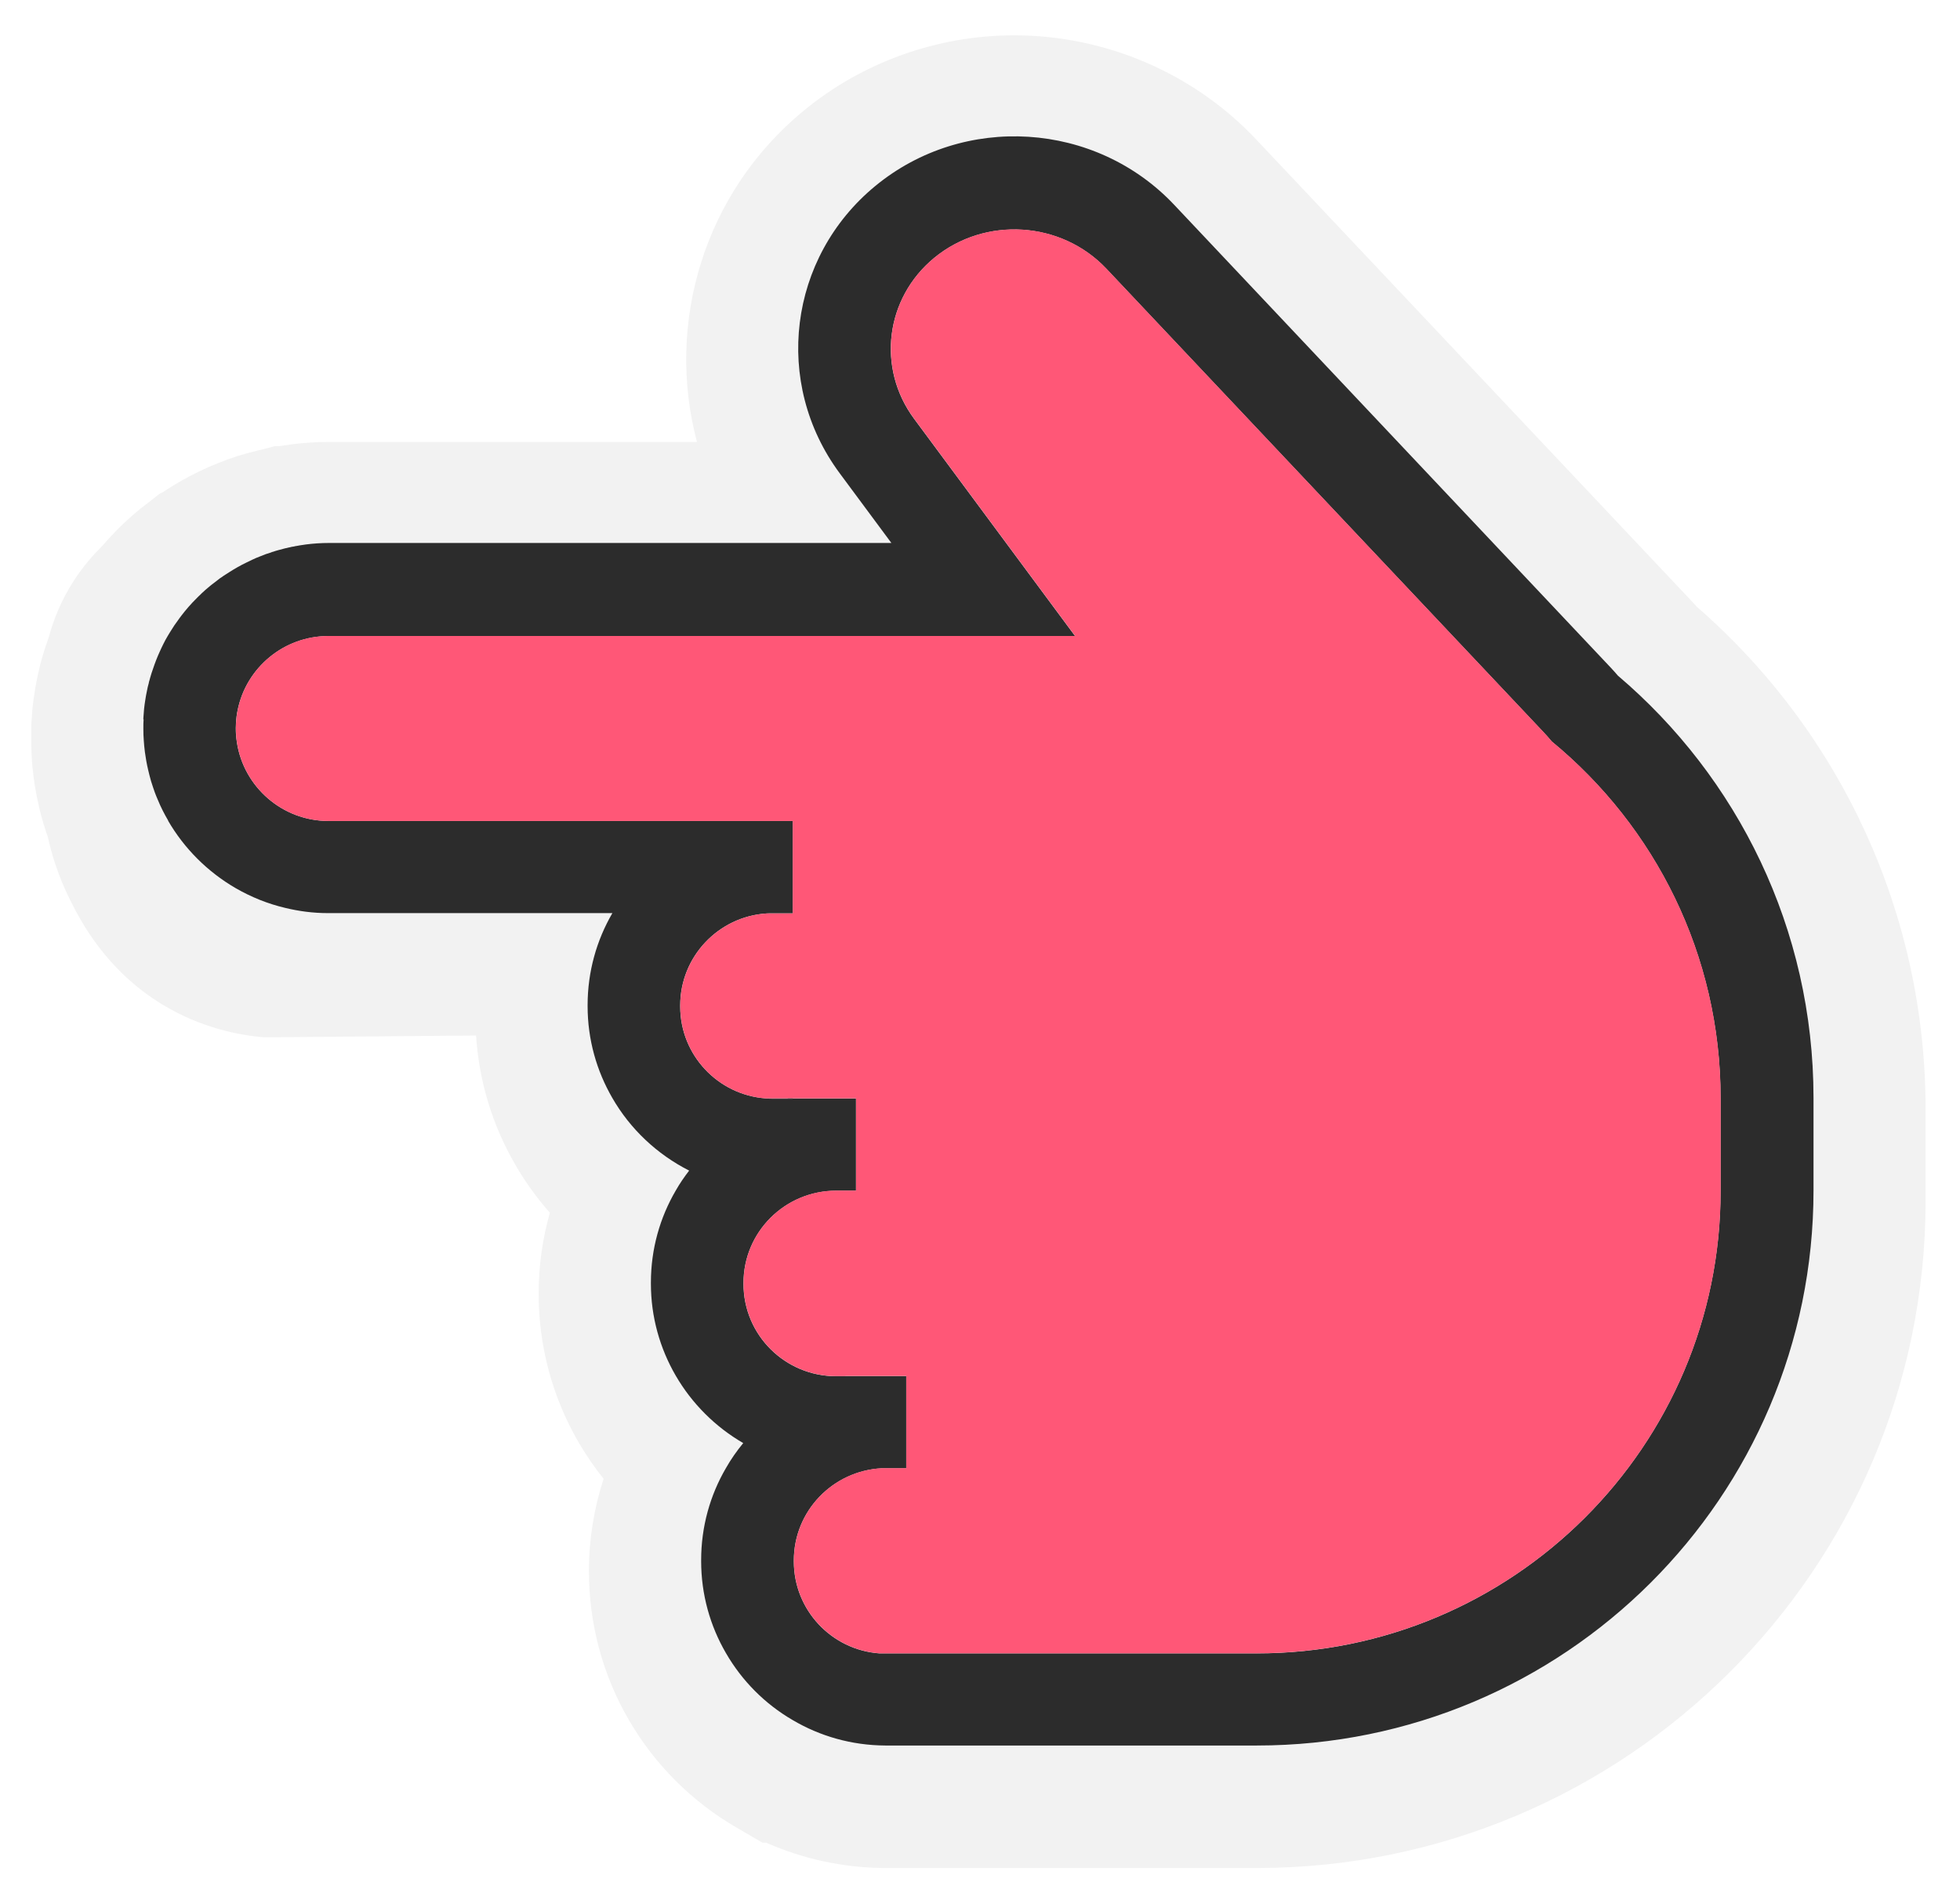
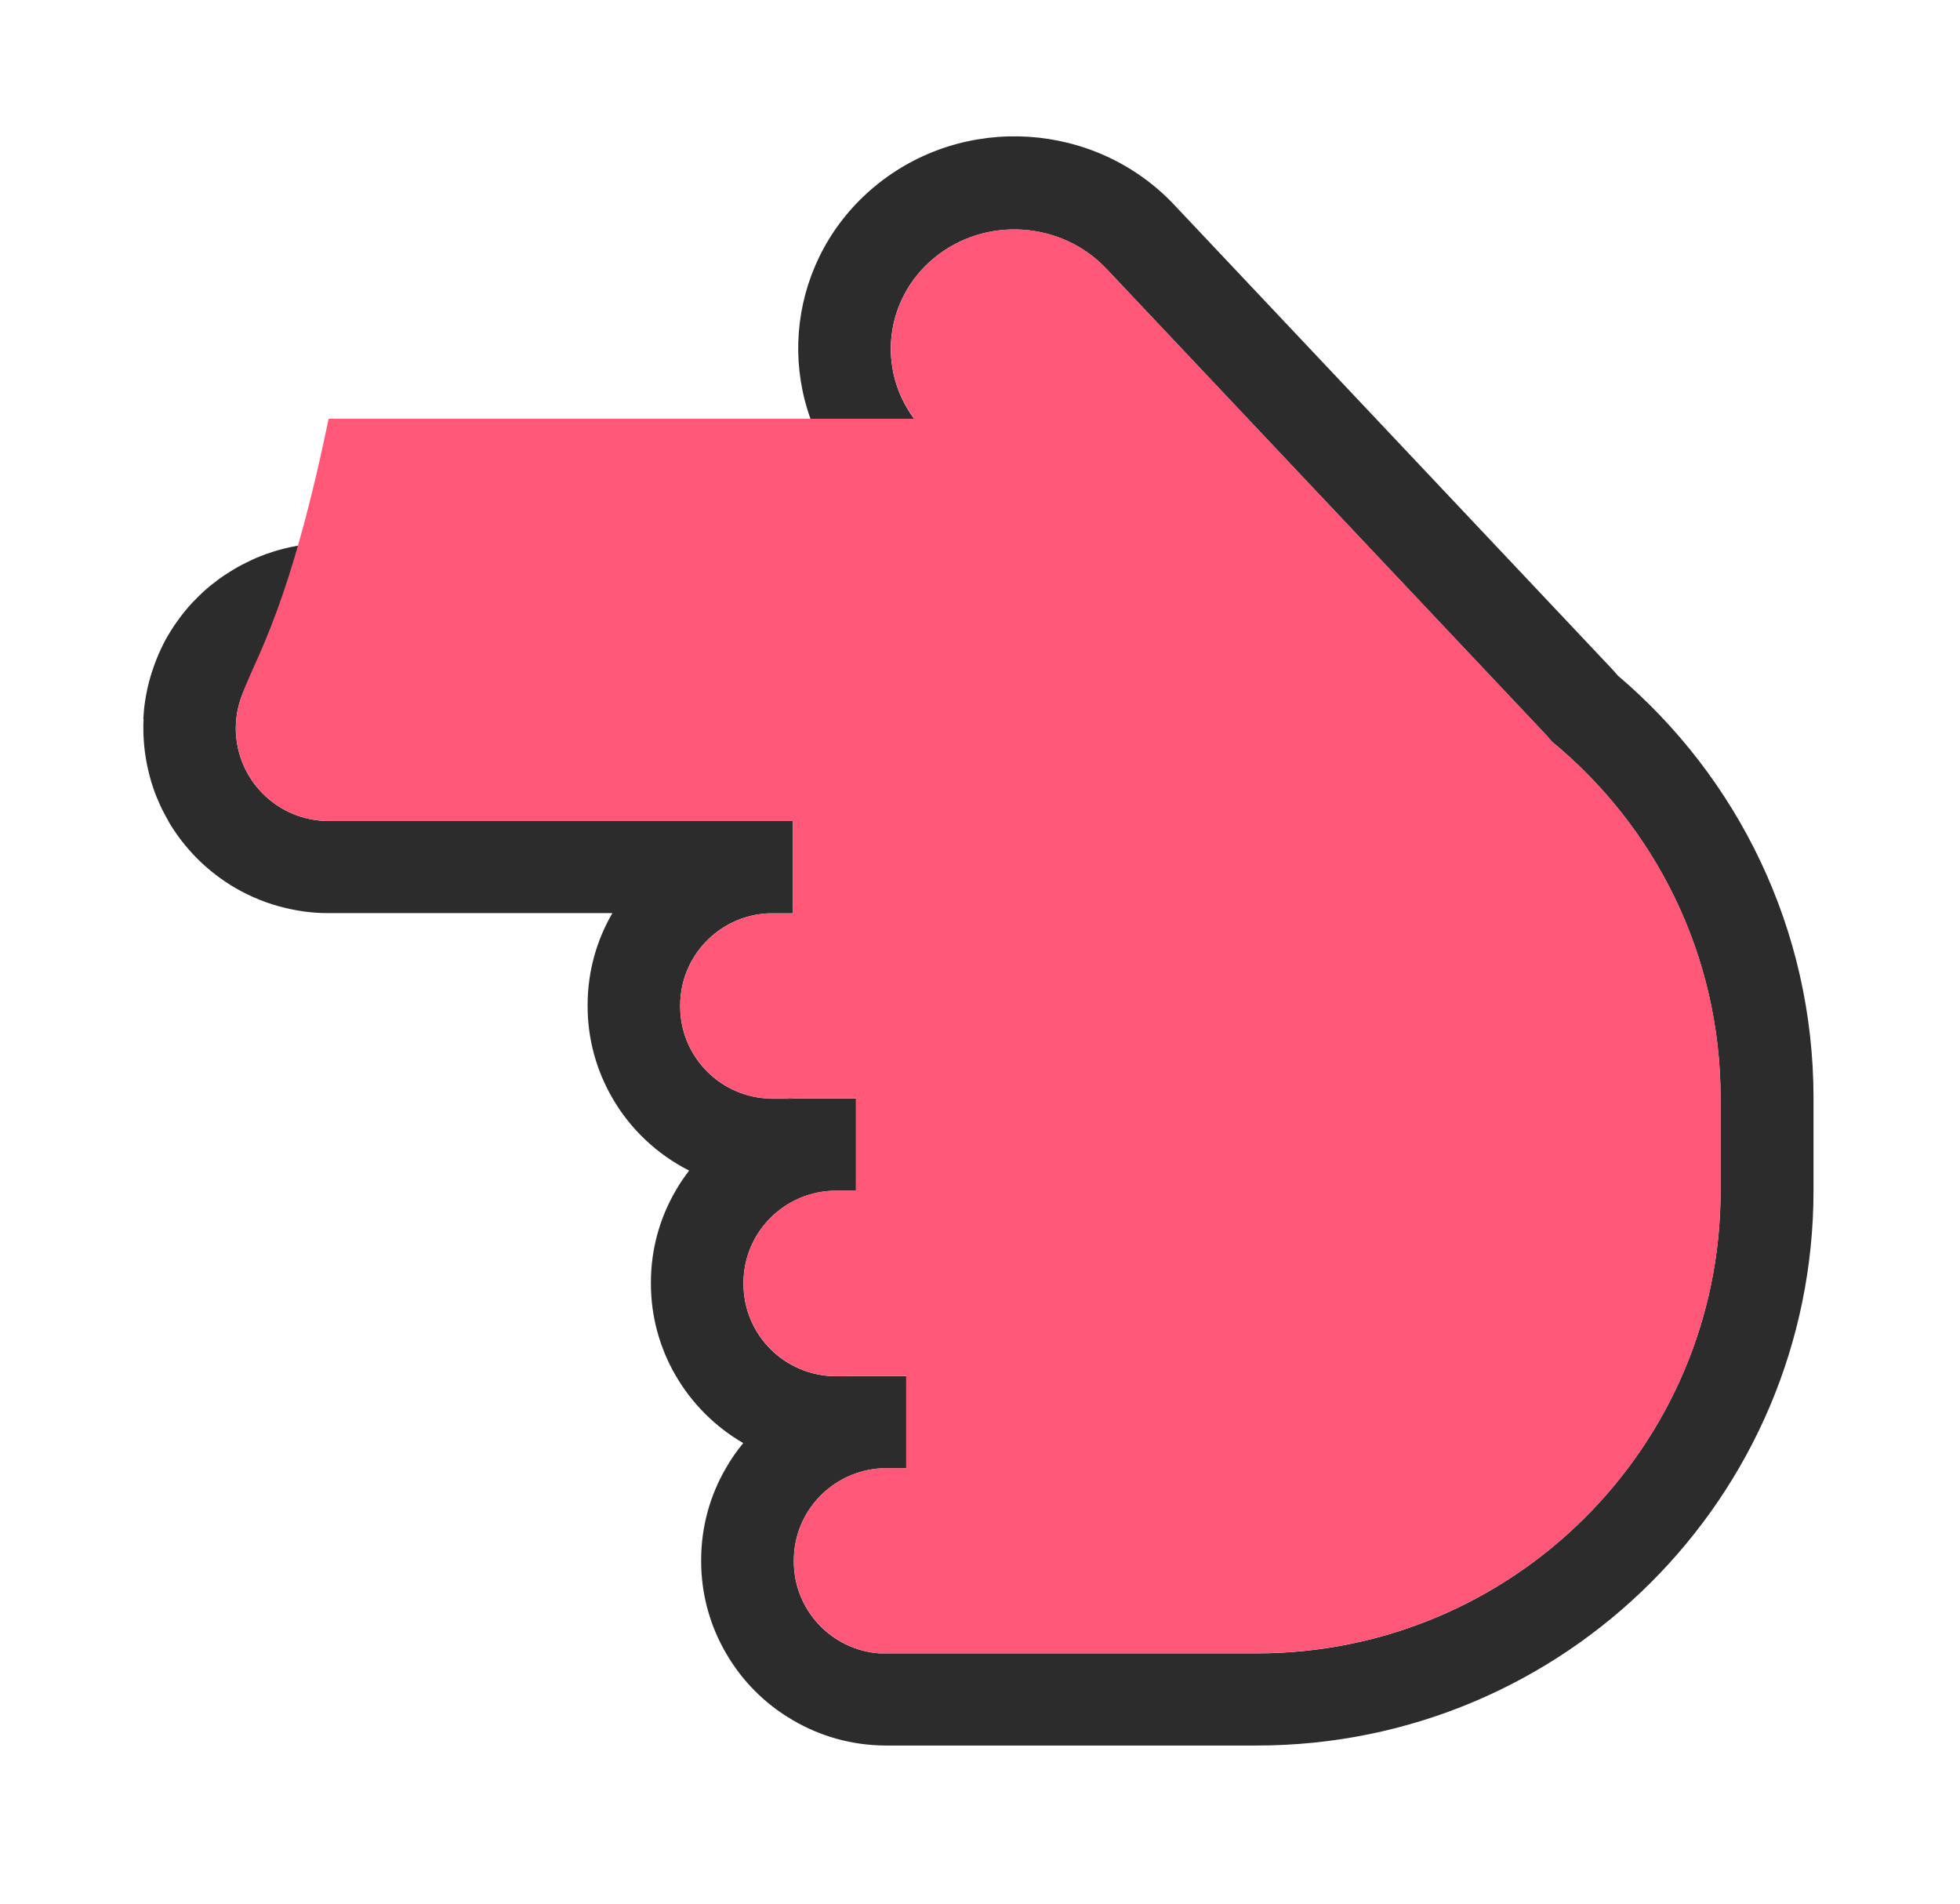
<svg xmlns="http://www.w3.org/2000/svg" width="314" height="305" viewBox="0 0 314 305" fill="none">
  <g filter="url(#filter0_d_10454_952)">
-     <path d="M5.014 114.671C5.014 114.671 5.014 114.56 5.014 114.518L5.042 114.004C5.084 113.366 5.125 112.714 5.181 112.089L5.237 111.492C5.32 110.77 5.418 110.035 5.529 109.327C5.627 108.66 5.752 107.98 5.878 107.342C5.989 106.731 6.128 106.12 6.281 105.496C6.379 105.051 6.49 104.607 6.616 104.163C6.713 103.788 6.825 103.413 6.936 103.053L7.145 102.359C7.354 101.706 7.577 101.068 7.8 100.429C7.827 100.36 7.841 100.29 7.869 100.221C8.51 97.875 9.666 94.696 11.825 91.351C13.315 89.047 14.903 87.256 16.268 85.896C17.396 84.619 18.301 83.661 18.816 83.148C19.053 82.898 19.304 82.662 19.541 82.44C19.847 82.134 20.126 81.885 20.321 81.704C20.724 81.329 21.128 80.982 21.546 80.608C22.215 80.025 22.841 79.525 23.468 79.067L25.544 77.443L26.114 77.151C26.184 77.11 26.936 76.624 26.936 76.624C28.427 75.666 29.973 74.791 31.546 74.028C31.839 73.889 32.591 73.528 32.591 73.528C33.329 73.181 34.081 72.848 34.917 72.529C35.418 72.321 35.92 72.126 36.449 71.932C36.449 71.932 37.103 71.71 37.354 71.627C37.8 71.46 38.246 71.321 38.705 71.196C39.109 71.072 39.499 70.96 39.917 70.849L40.098 70.808C40.558 70.683 40.989 70.572 41.435 70.461L42.215 70.28L44.026 69.794H44.764L45.14 69.739C45.683 69.656 46.226 69.572 46.755 69.503C48.733 69.253 50.711 69.128 52.661 69.128H111.659C106.617 50.181 112.717 29.263 128.762 16.062C138.205 8.289 150.183 4 162.481 4C177.105 4 191.2 10.052 201.172 20.601L271.187 94.807C271.41 95.043 271.633 95.293 271.855 95.543C295.157 115.837 308.485 145.056 308.485 175.926V190.737C308.485 249.633 260.407 297.535 201.325 297.535H141.757C135.169 297.507 128.678 296.105 122.717 293.468H122.132L117.94 291.025C110.795 286.875 104.834 280.892 100.753 273.827C96.561 266.65 94.347 258.447 94.347 249.938C94.347 244.913 95.154 239.93 96.7 235.197C95.224 233.351 93.887 231.393 92.689 229.353C88.511 222.163 86.296 213.959 86.296 205.631V205.464C86.296 201.092 86.909 196.747 88.093 192.583C86.004 190.223 84.151 187.655 82.564 184.907C78.901 178.619 76.742 171.554 76.268 164.197C64.945 164.294 53.622 164.391 42.285 164.489C38.315 164.141 32.201 163.003 25.961 159.2C16.95 153.703 12.911 145.847 11.226 142.474C9.234 138.49 8.217 134.923 7.674 132.438C7.619 132.271 7.535 132.022 7.424 131.716C7.117 130.8 6.839 129.87 6.602 128.996C6.463 128.482 6.337 127.941 6.212 127.385C5.864 125.872 5.585 124.373 5.376 122.735C5.307 122.166 5.237 121.597 5.181 121.014C5.167 120.848 5.125 120.39 5.098 119.862C5 118.349 5.014 117.058 5.028 114.657L5.014 114.671Z" fill="#F2F2F2" />
-   </g>
+     </g>
  <path d="M122.703 175.927C123.079 175.968 123.456 175.982 123.845 175.982H126.993V175.927H122.703Z" fill="#2C2C2C" />
  <path d="M47.243 87.535C47.494 87.48 47.744 87.452 47.995 87.41C47.577 87.48 47.16 87.563 46.756 87.632C46.923 87.605 47.076 87.563 47.243 87.535Z" fill="#2C2C2C" />
  <path d="M46.756 87.632C47.173 87.549 47.591 87.48 47.995 87.41C47.744 87.452 47.48 87.493 47.243 87.535C47.076 87.563 46.923 87.605 46.756 87.632Z" fill="#2C2C2C" />
  <path d="M122.815 146.305H126.993V146.264H123.845C123.497 146.264 123.163 146.264 122.815 146.305Z" fill="#2C2C2C" />
  <path d="M22.967 115.255C22.967 115.255 22.967 115.102 22.967 115.033C22.994 114.547 23.036 114.061 23.078 113.575C23.134 113.089 23.189 112.603 23.273 112.131C23.343 111.66 23.426 111.188 23.524 110.743C23.607 110.258 23.719 109.813 23.844 109.369C23.844 109.272 23.872 109.189 23.9 109.119C24.011 108.675 24.151 108.245 24.276 107.815C24.429 107.343 24.582 106.898 24.749 106.44C24.916 105.968 25.098 105.524 25.279 105.08C25.46 104.636 25.669 104.219 25.864 103.775C26.059 103.331 26.295 102.929 26.504 102.498C26.63 102.262 26.769 102.026 26.894 101.818C27.006 101.624 27.117 101.443 27.229 101.263C27.451 100.902 27.688 100.541 27.911 100.194C27.953 100.139 27.981 100.097 28.009 100.055C28.245 99.708 28.51 99.361 28.761 99C28.844 98.875 28.942 98.751 29.053 98.612C29.805 97.626 30.627 96.682 31.518 95.808C31.727 95.6 31.922 95.391 32.117 95.225C32.242 95.086 32.382 94.961 32.521 94.836C32.8 94.572 33.064 94.336 33.357 94.1C33.677 93.823 33.983 93.573 34.332 93.323C34.652 93.073 34.944 92.837 35.265 92.601C35.321 92.574 35.362 92.546 35.404 92.518C35.683 92.324 35.947 92.129 36.226 91.963C36.393 91.852 36.56 91.755 36.727 91.644C37.619 91.074 38.538 90.547 39.499 90.089C39.805 89.936 40.098 89.797 40.418 89.645C40.794 89.464 41.184 89.298 41.588 89.145C41.922 89.006 42.229 88.881 42.577 88.756C42.855 88.659 43.148 88.562 43.44 88.479C43.524 88.423 43.621 88.395 43.719 88.382C44.025 88.27 44.318 88.187 44.624 88.104C44.986 88.007 45.321 87.91 45.669 87.826C45.864 87.799 46.045 87.743 46.212 87.701C46.309 87.701 46.393 87.646 46.491 87.646C46.588 87.618 46.672 87.604 46.769 87.576C46.867 87.576 46.95 87.549 47.048 87.535C47.368 87.466 47.688 87.41 48.009 87.354C48.357 87.299 48.691 87.243 49.025 87.202C50.223 87.049 51.449 86.966 52.675 86.966H142.801L134.528 75.806C123.789 61.328 126.31 41.243 140.224 29.791C154.417 18.104 175.503 19.45 188.108 32.803L258.067 106.954C258.457 107.37 258.833 107.787 259.195 108.217C278.345 124.485 290.532 148.763 290.532 175.858V190.668C290.532 239.778 250.601 279.574 201.325 279.574H141.854C136.422 279.546 131.366 278.075 127.007 275.507C122.55 272.925 118.859 269.205 116.296 264.764C113.775 260.433 112.327 255.394 112.327 250.036V249.883C112.327 244.498 113.775 239.459 116.296 235.142C117.104 233.712 118.037 232.394 119.068 231.131C114.583 228.535 110.837 224.787 108.246 220.318C105.725 215.973 104.277 210.934 104.277 205.59V205.424C104.277 200.052 105.725 195.013 108.26 190.682C108.887 189.572 109.625 188.503 110.405 187.49C105.252 184.88 100.962 180.827 98.107 175.872C95.586 171.527 94.137 166.502 94.137 161.144V160.991C94.137 155.62 95.586 150.581 98.107 146.25H52.507C50.154 146.25 47.883 145.945 45.697 145.417C42.869 144.751 40.209 143.668 37.758 142.253C33.273 139.657 29.513 135.909 26.922 131.439H26.95C26.323 130.371 25.752 129.26 25.279 128.094C25.111 127.719 24.958 127.331 24.805 126.928C24.708 126.623 24.596 126.345 24.499 126.04C24.29 125.443 24.109 124.832 23.956 124.222C23.872 123.916 23.802 123.611 23.733 123.305C23.51 122.362 23.343 121.432 23.217 120.474C23.175 120.141 23.134 119.821 23.106 119.502C23.078 119.197 23.05 118.933 23.036 118.628C22.981 118.003 22.967 117.351 22.967 116.712V116.559C22.967 116.101 22.967 115.657 23.008 115.213L22.967 115.255ZM37.814 117.531C37.814 118.003 37.883 118.461 37.953 118.933C39.053 126.04 45.209 131.495 52.647 131.495H126.979V146.264H123.831C123.483 146.264 123.149 146.264 122.801 146.306C115.085 146.805 108.97 153.218 108.97 161.033V161.214C108.97 168.987 115.015 175.372 122.689 175.927C123.065 175.969 123.441 175.983 123.831 175.983H126.979V175.941H137.132V190.71H133.971C125.753 190.71 119.11 197.317 119.11 205.479V205.646C119.11 213.821 125.753 220.429 133.971 220.429H135.433V220.401H141.422C141.561 220.401 141.701 220.401 141.84 220.401H145.182V235.17H142.035C141.77 235.17 141.533 235.17 141.269 235.17C133.414 235.572 127.174 242.013 127.174 249.925V250.105C127.174 257.879 133.219 264.264 140.893 264.819H201.311C242.37 264.819 275.643 231.644 275.643 190.738V175.927C275.643 152.913 265.114 132.356 248.596 118.766C248.15 118.239 247.704 117.711 247.203 117.198L177.244 43.047C170.002 35.385 157.801 34.608 149.653 41.312C141.826 47.767 140.419 58.955 146.45 67.089L172.23 101.874H52.633C45.446 101.874 39.457 106.954 38.078 113.7C37.925 114.394 37.841 115.13 37.8 115.838C37.8 116.129 37.772 116.393 37.772 116.684C37.772 116.976 37.772 117.253 37.8 117.545L37.814 117.531Z" fill="#2C2C2C" />
-   <path d="M37.8 116.669C37.8 116.961 37.8 117.239 37.827 117.53C37.827 118.002 37.897 118.46 37.967 118.932C39.067 126.039 45.223 131.494 52.66 131.494H126.993V146.305H122.814C115.098 146.804 108.984 153.217 108.984 161.032V161.213C108.984 168.986 115.029 175.371 122.703 175.926H126.993H137.146V190.695H133.984C125.767 190.695 119.123 197.302 119.123 205.464V205.631C119.123 213.807 125.767 220.414 133.984 220.414H135.447V220.386H141.436C141.575 220.386 141.714 220.386 141.854 220.386H145.196V235.155H143.232H141.282C133.427 235.558 127.188 241.998 127.188 249.91V250.091C127.188 257.864 133.232 264.249 140.906 264.804H201.325C242.384 264.804 275.657 231.629 275.657 190.723V175.912C275.657 152.898 265.128 132.341 248.61 118.752C248.164 118.224 247.718 117.697 247.217 117.183L177.258 43.032C170.015 35.37 157.815 34.593 149.667 41.297C141.84 47.752 140.433 58.94 146.464 67.074L172.244 101.859H52.646C45.46 101.859 39.471 106.939 38.092 113.685C37.939 114.379 37.855 115.115 37.813 115.823C37.813 116.114 37.785 116.378 37.785 116.669H37.8Z" fill="#FF5777" />
+   <path d="M37.8 116.669C37.8 116.961 37.8 117.239 37.827 117.53C37.827 118.002 37.897 118.46 37.967 118.932C39.067 126.039 45.223 131.494 52.66 131.494H126.993V146.305H122.814C115.098 146.804 108.984 153.217 108.984 161.032V161.213C108.984 168.986 115.029 175.371 122.703 175.926H126.993H137.146V190.695H133.984C125.767 190.695 119.123 197.302 119.123 205.464V205.631C119.123 213.807 125.767 220.414 133.984 220.414H135.447V220.386H141.436C141.575 220.386 141.714 220.386 141.854 220.386H145.196V235.155H143.232H141.282C133.427 235.558 127.188 241.998 127.188 249.91V250.091C127.188 257.864 133.232 264.249 140.906 264.804H201.325C242.384 264.804 275.657 231.629 275.657 190.723V175.912C275.657 152.898 265.128 132.341 248.61 118.752C248.164 118.224 247.718 117.697 247.217 117.183L177.258 43.032C170.015 35.37 157.815 34.593 149.667 41.297C141.84 47.752 140.433 58.94 146.464 67.074H52.646C45.46 101.859 39.471 106.939 38.092 113.685C37.939 114.379 37.855 115.115 37.813 115.823C37.813 116.114 37.785 116.378 37.785 116.669H37.8Z" fill="#FF5777" />
  <path d="M126.199 175.941H126.993V175.983H126.199V175.941Z" fill="#2C2C2C" />
  <defs>
    <filter id="filter0_d_10454_952" x="0.039" y="0.683" width="313.422" height="303.485" filterUnits="userSpaceOnUse" color-interpolation-filters="sRGB">
      <feFlood flood-opacity="0" result="BackgroundImageFix" />
      <feColorMatrix in="SourceAlpha" type="matrix" values="0 0 0 0 0 0 0 0 0 0 0 0 0 0 0 0 0 0 127 0" result="hardAlpha" />
      <feOffset dy="1.658" />
      <feGaussianBlur stdDeviation="2.488" />
      <feComposite in2="hardAlpha" operator="out" />
      <feColorMatrix type="matrix" values="0 0 0 0 0 0 0 0 0 0 0 0 0 0 0 0 0 0 0.22 0" />
      <feBlend mode="normal" in2="BackgroundImageFix" result="effect1_dropShadow_10454_952" />
      <feBlend mode="normal" in="SourceGraphic" in2="effect1_dropShadow_10454_952" result="shape" />
    </filter>
  </defs>
</svg>